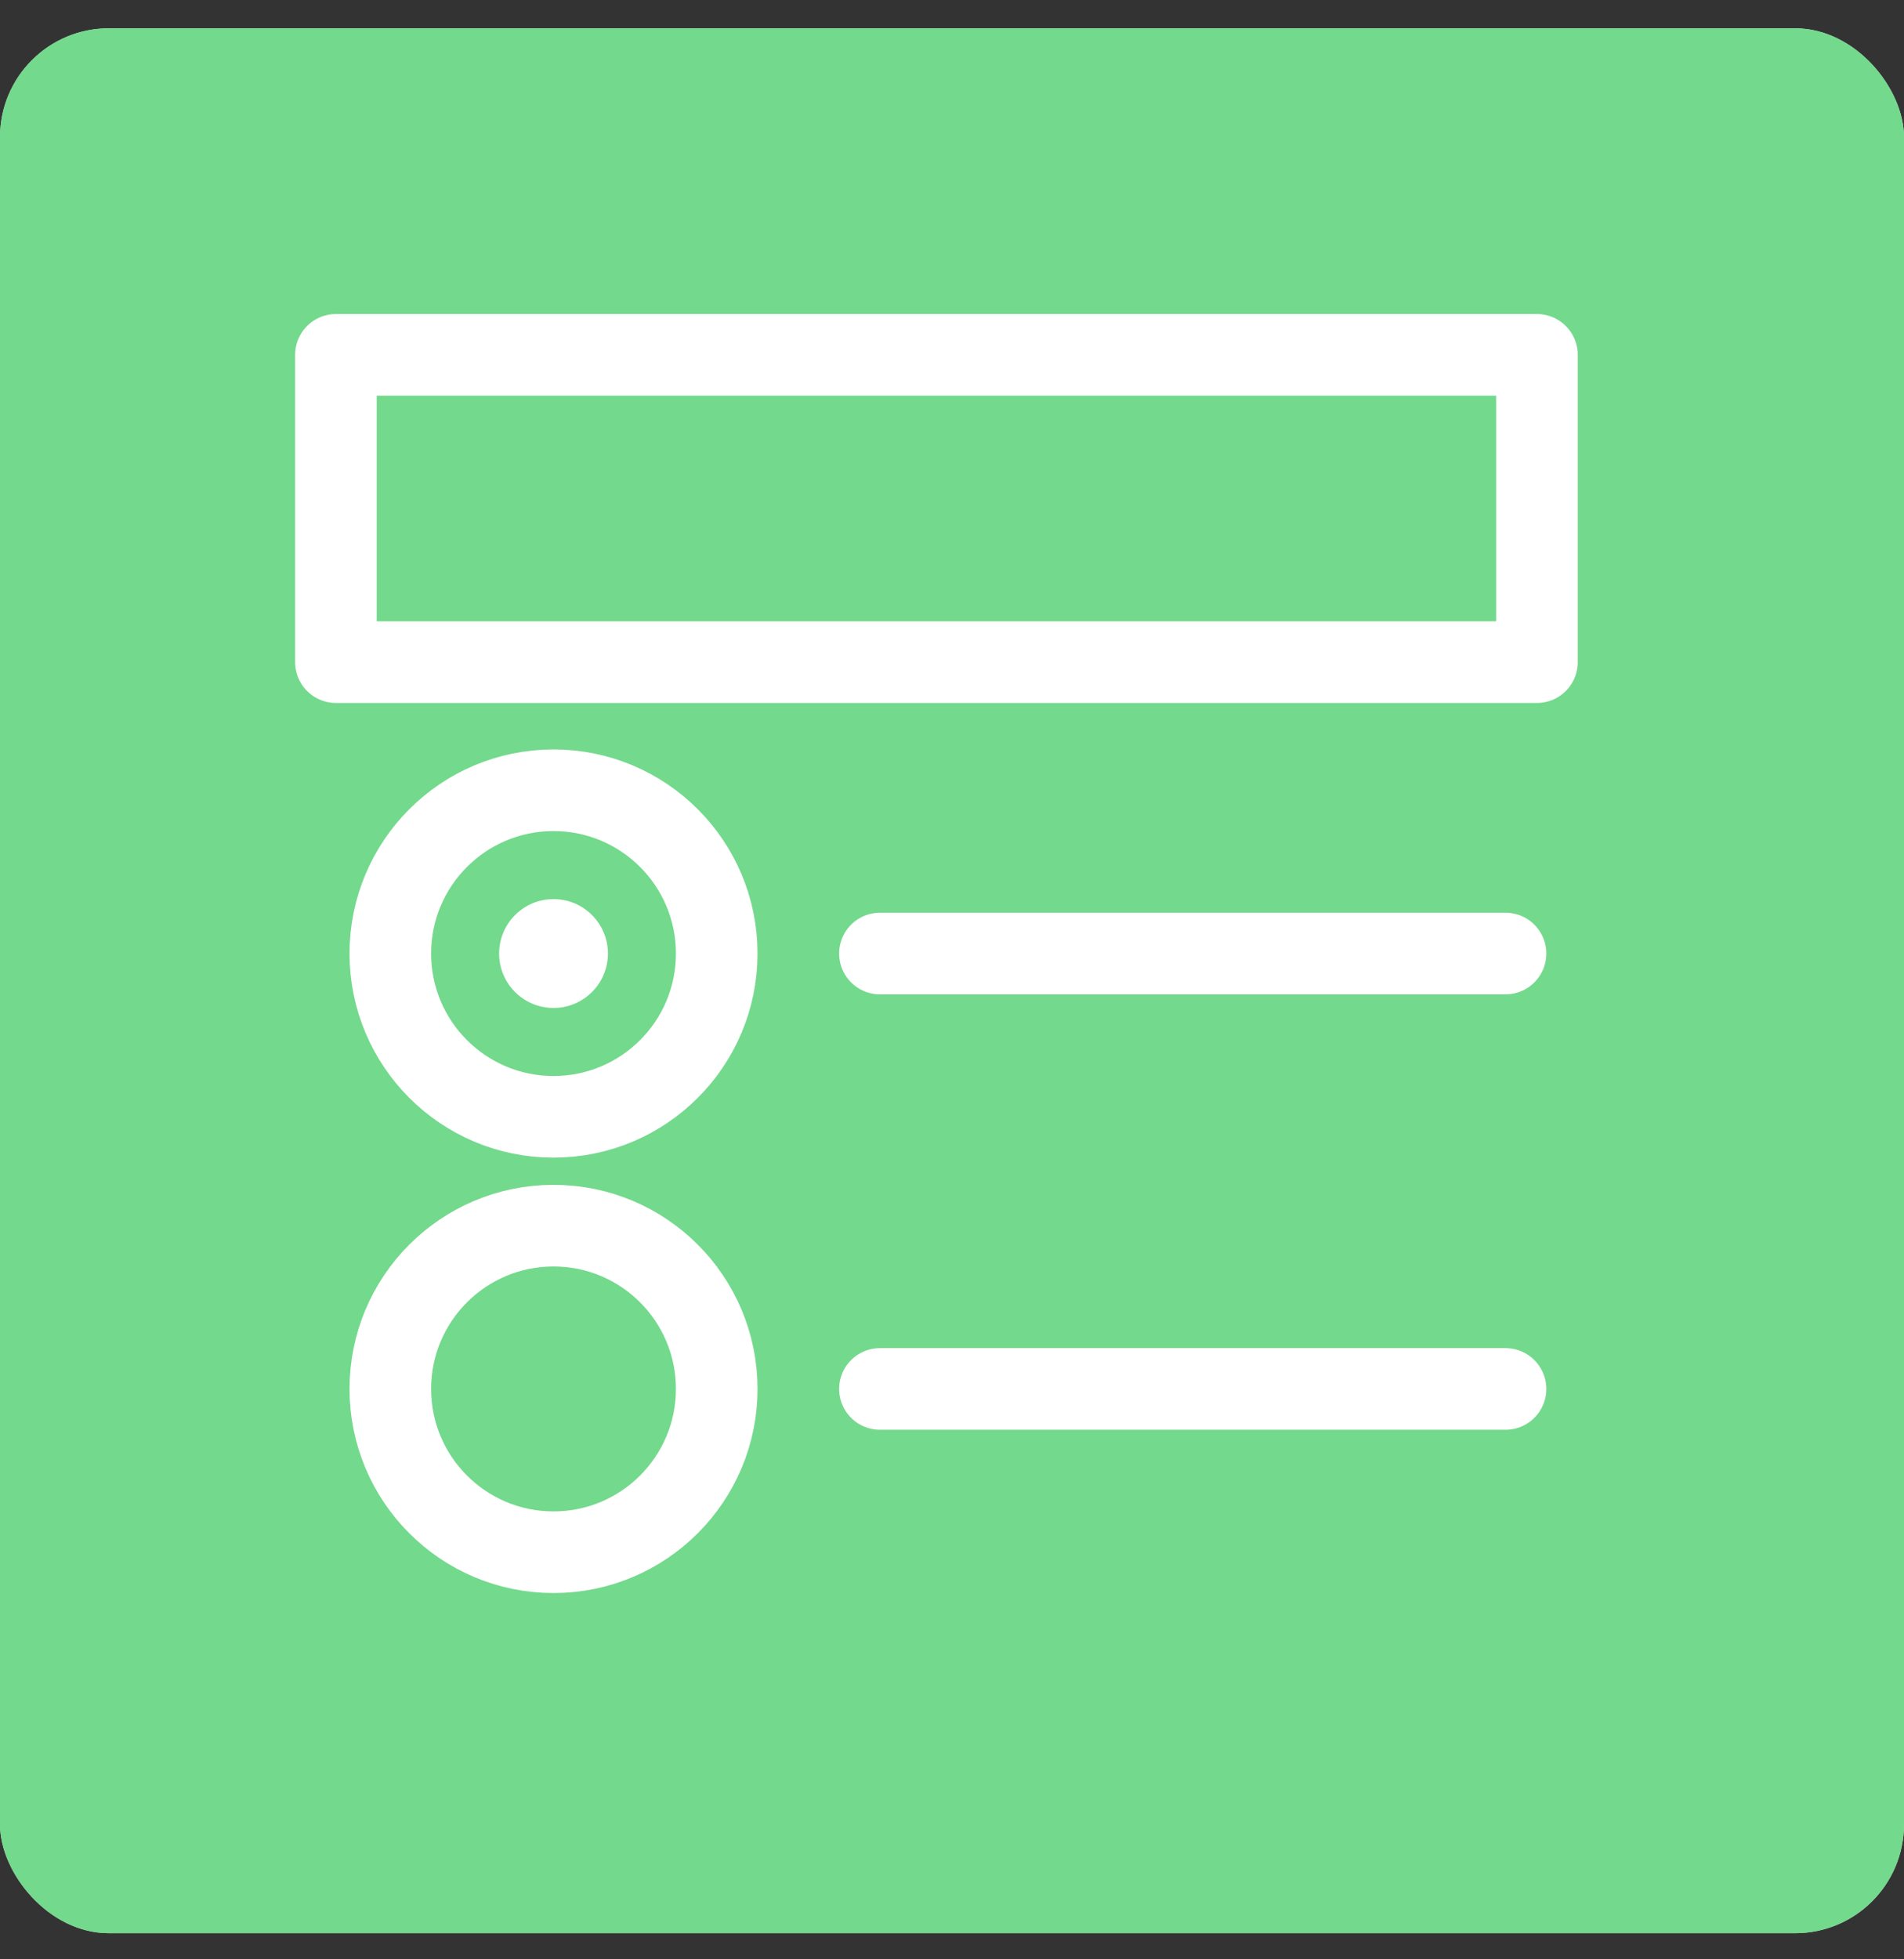
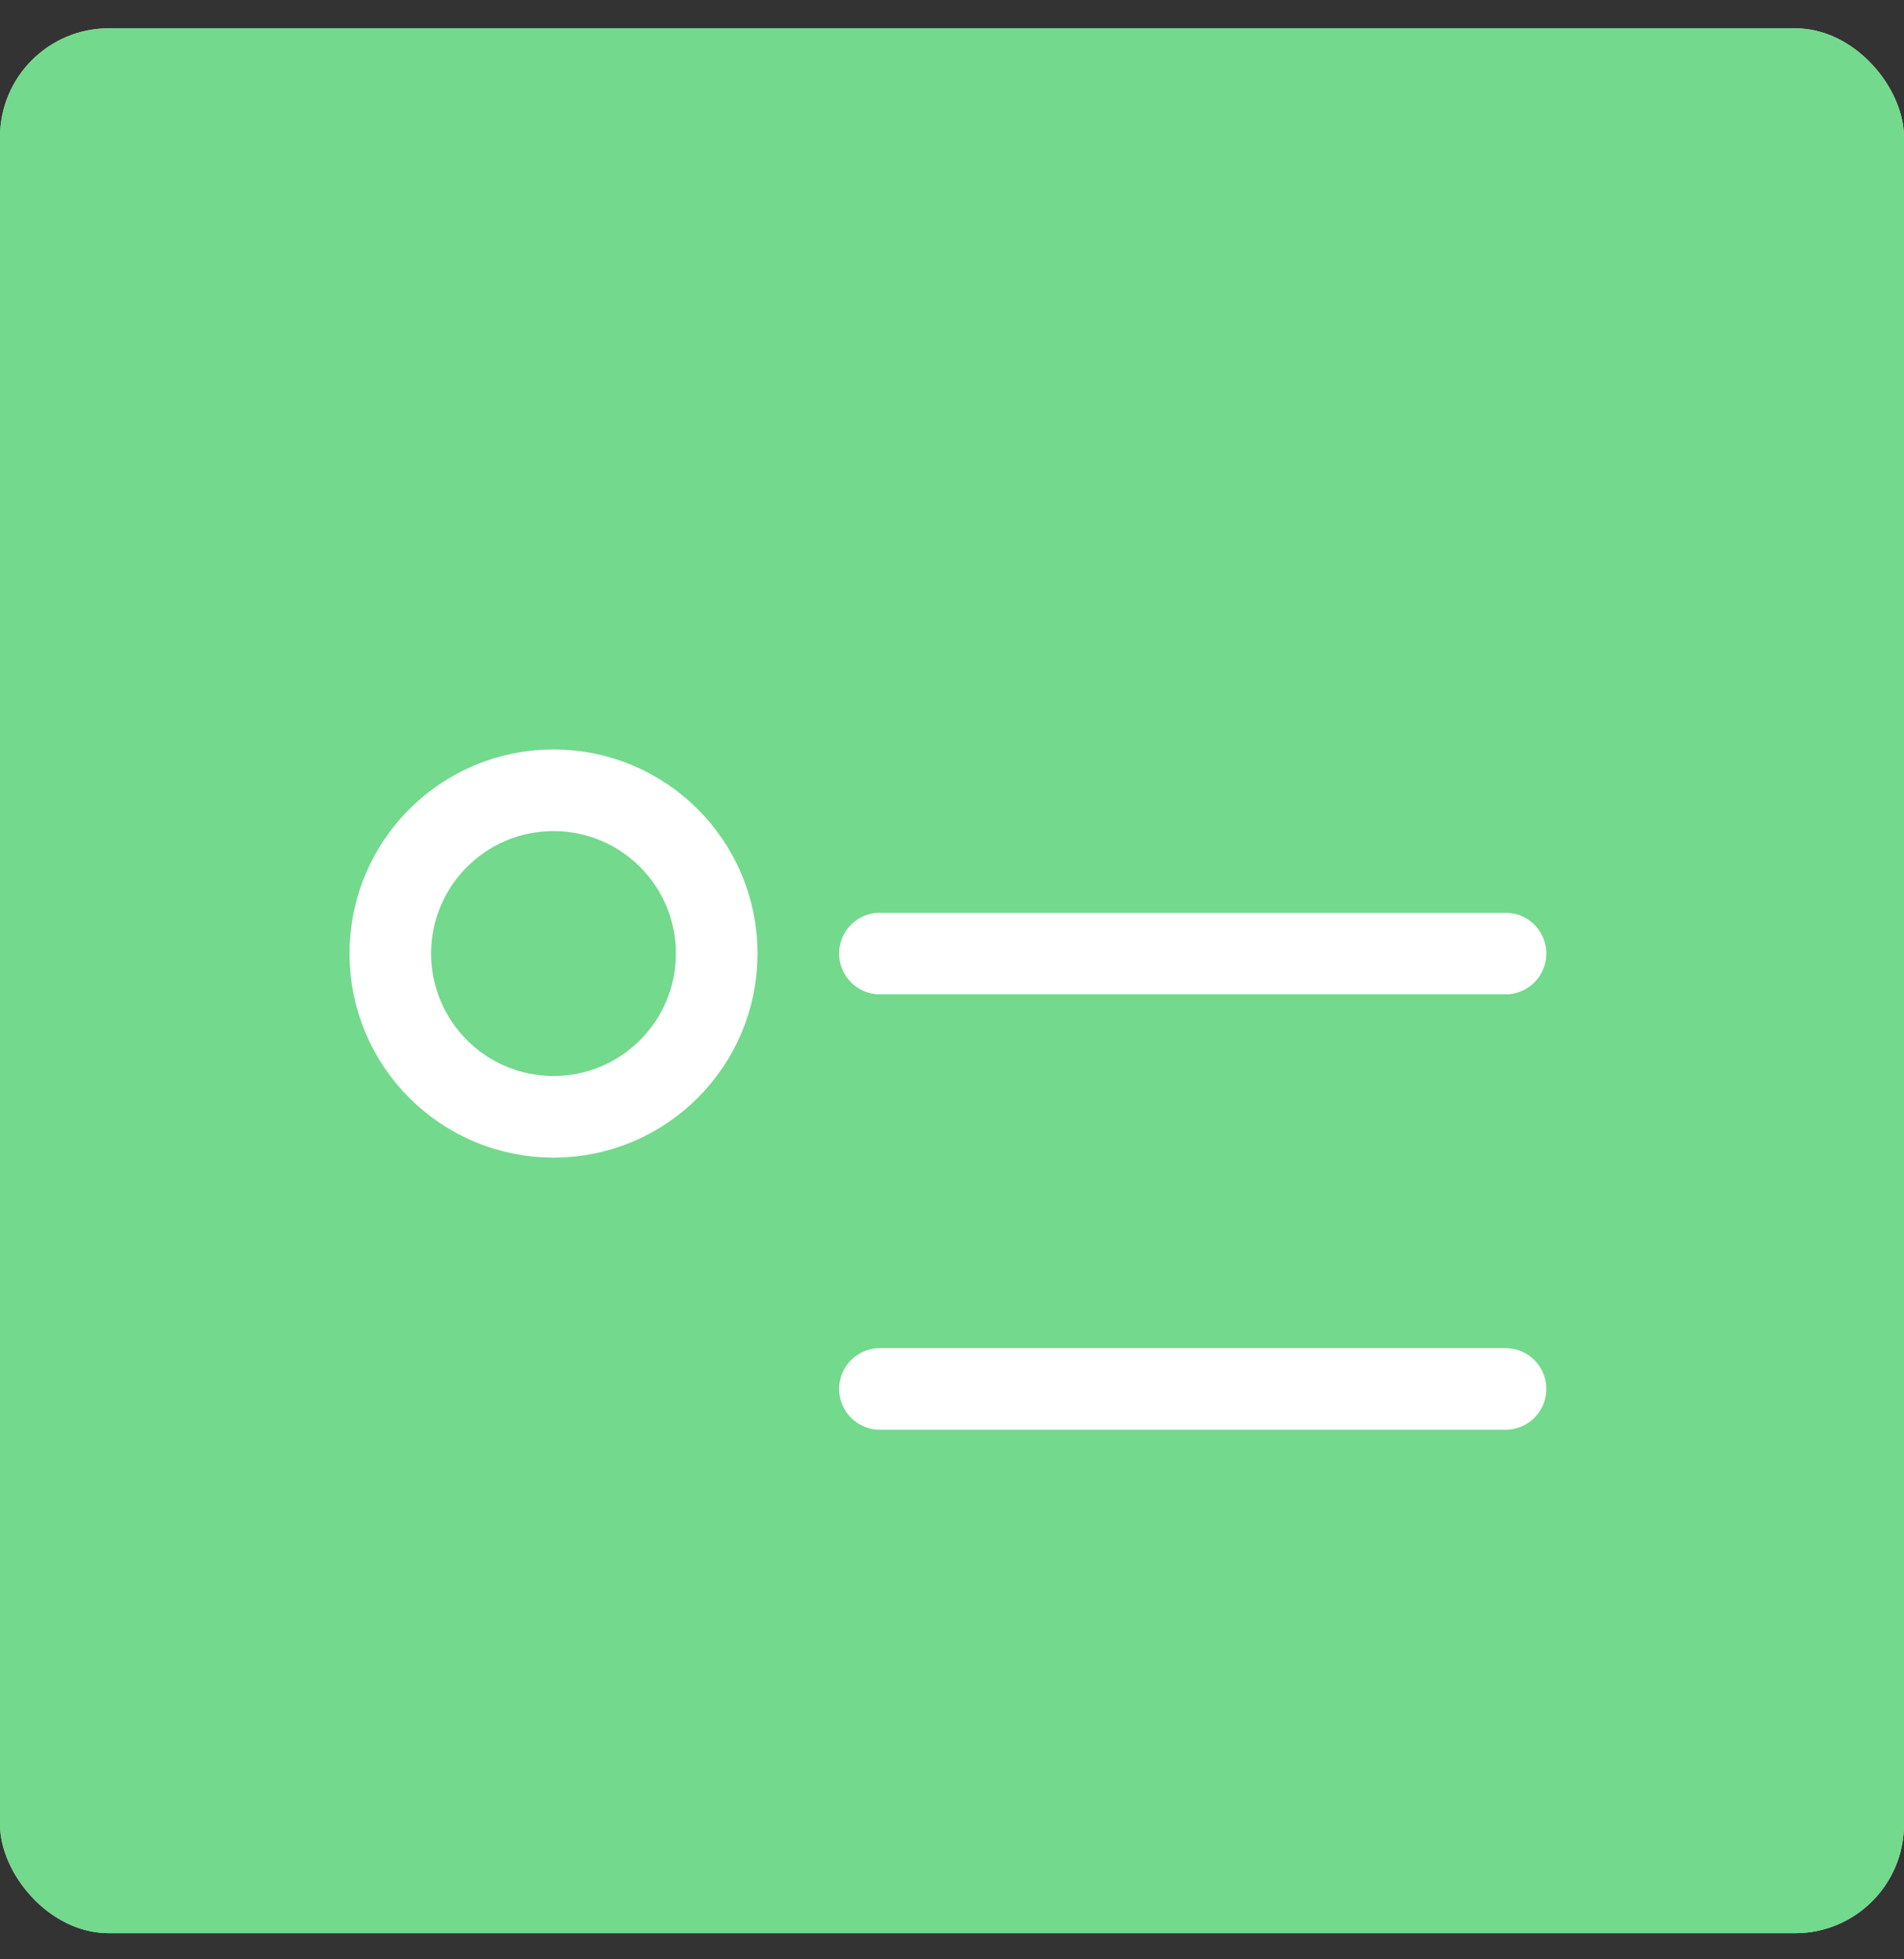
<svg xmlns="http://www.w3.org/2000/svg" width="35" height="36" viewBox="0 0 35 36" fill="none">
  <rect x="0" y="0" width="35" height="36" fill="#333333" stroke="none" />
  <g clip-path="url(#clip0_2349_7222)">
    <rect y="0.52" width="35" height="35" rx="2" fill="white" />
    <rect x="-0.906" y="-1.731" width="36.812" height="38.757" fill="#50CF70" fill-opacity="0.8" />
    <g clip-path="url(#clip1_2349_7222)">
      <circle cx="10.175" cy="17.52" r="3" stroke="white" stroke-width="1.5" />
-       <circle cx="1" cy="1" r="1" transform="matrix(1 0 0 -1 9.175 18.52)" fill="white" />
      <path d="M16.175 17.52H27.675" stroke="white" stroke-width="1.5" stroke-linecap="round" stroke-linejoin="round" />
      <path d="M16.175 25.52H27.675" stroke="white" stroke-width="1.5" stroke-linecap="round" stroke-linejoin="round" />
-       <circle cx="10.175" cy="25.52" r="3" stroke="white" stroke-width="1.5" />
-       <rect x="6.175" y="6.52" width="22.078" height="5.646" stroke="white" stroke-width="1.5" stroke-linecap="round" stroke-linejoin="round" />
    </g>
  </g>
  <defs>
    <clipPath id="clip0_2349_7222">
      <rect y="0.52" width="35" height="35" rx="2" fill="white" />
    </clipPath>
    <clipPath id="clip1_2349_7222">
      <rect width="24" height="24" fill="white" transform="translate(5.175 5.52)" />
    </clipPath>
  </defs>
</svg>